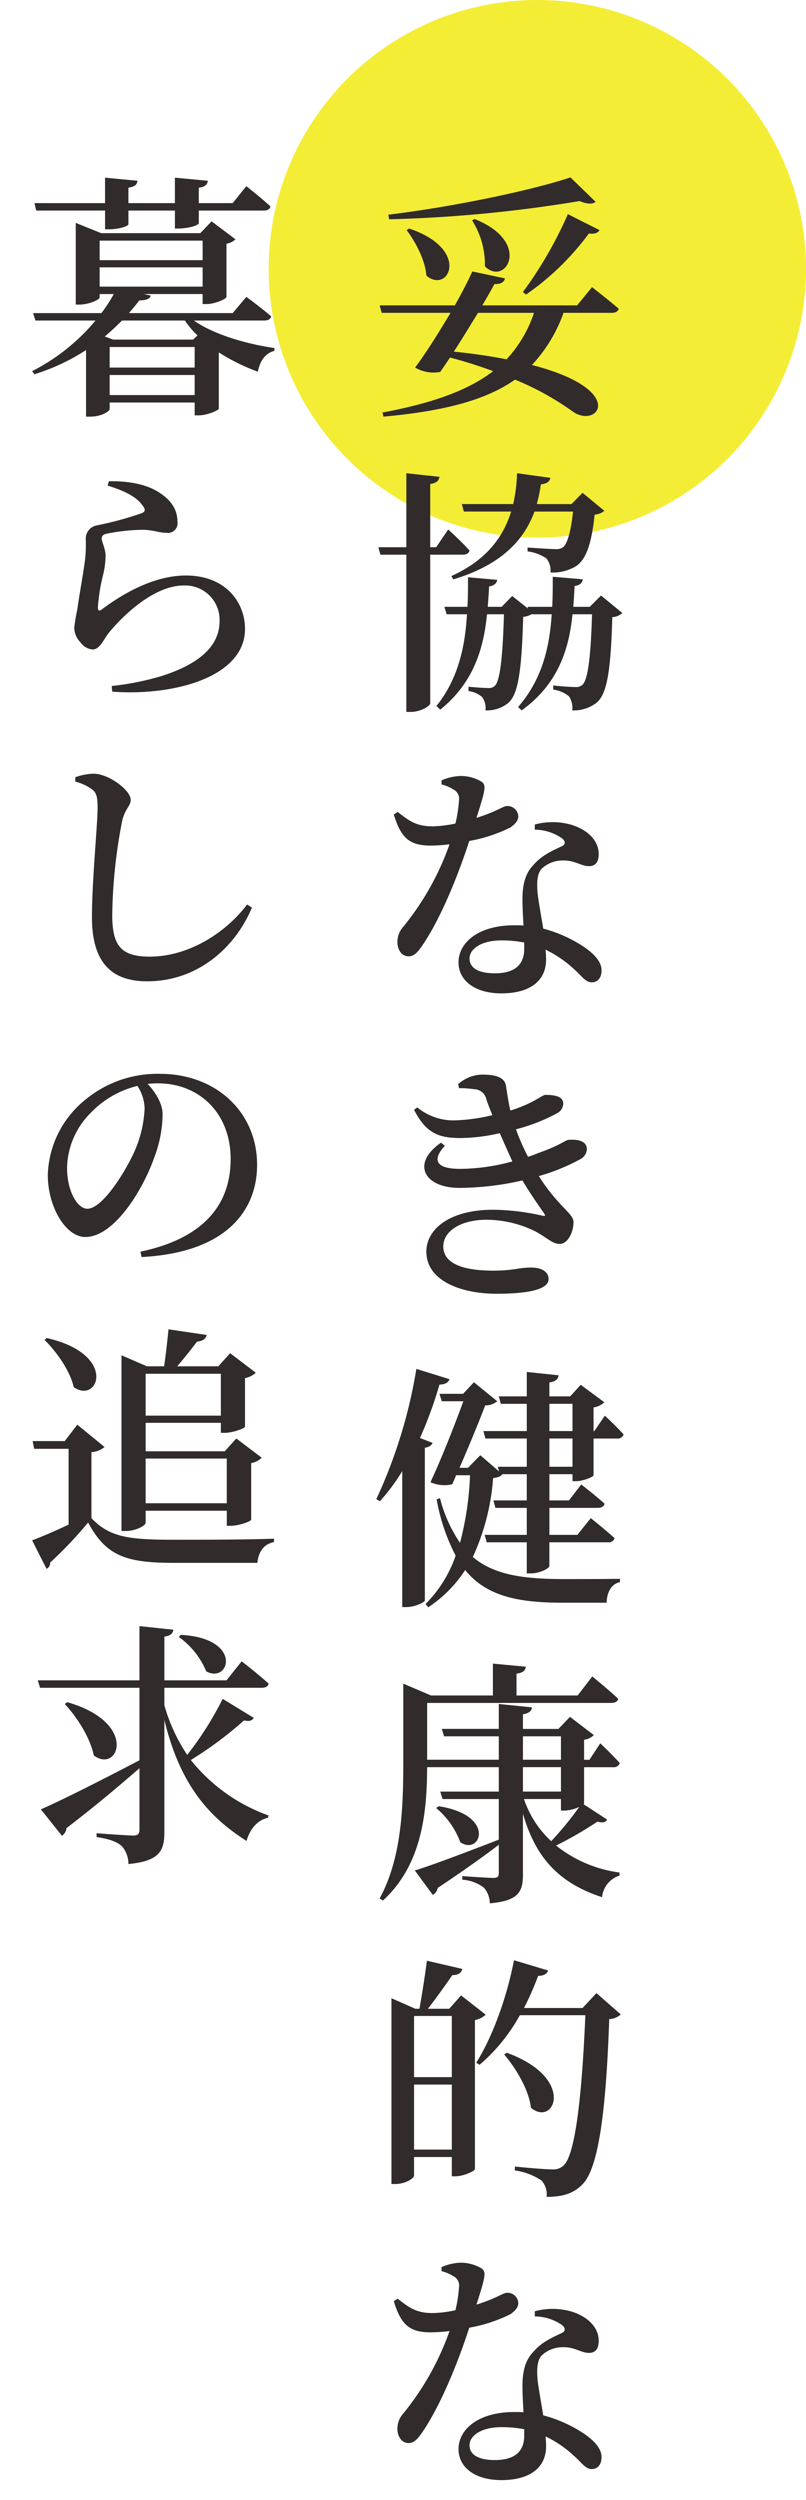
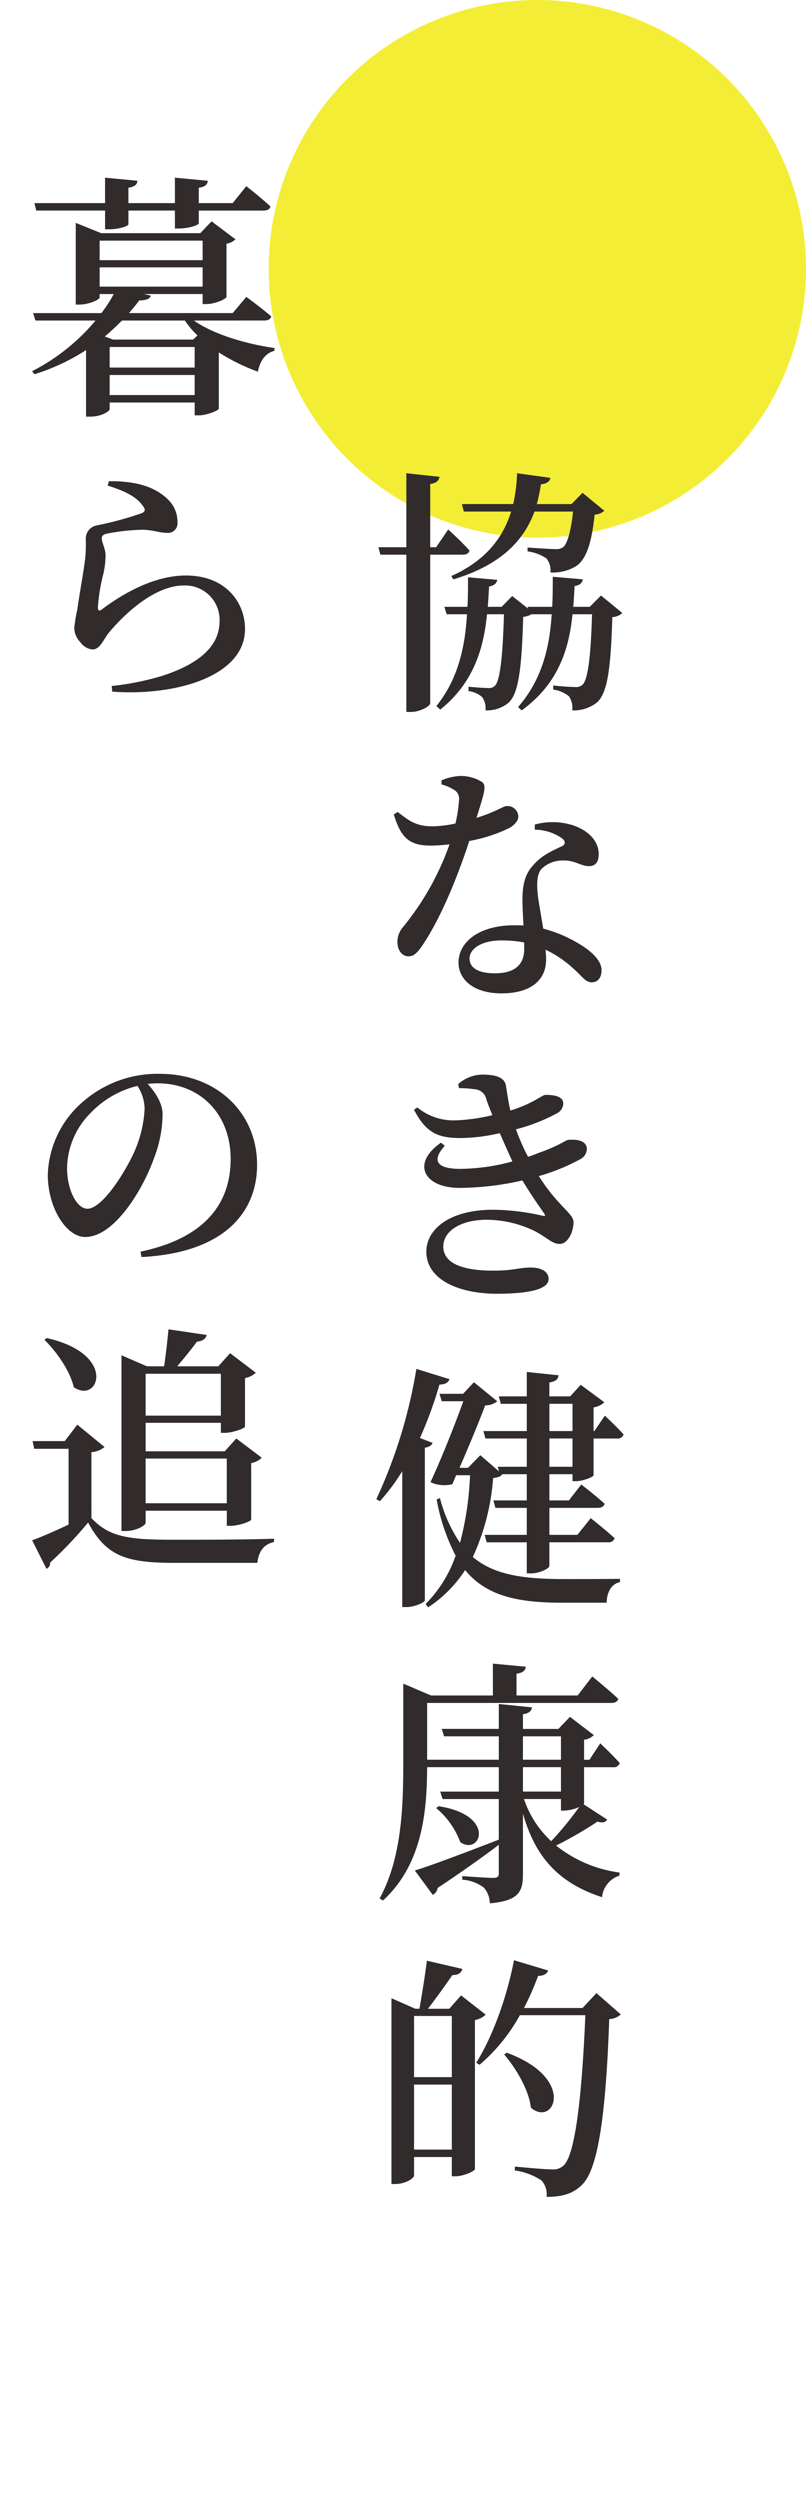
<svg xmlns="http://www.w3.org/2000/svg" width="150" height="465" viewBox="0 0 150 465">
  <g id="组_11285" data-name="组 11285" transform="translate(-990 -2772)">
    <circle id="椭圆_58" data-name="椭圆 58" cx="50" cy="50" r="50" transform="translate(1040 2772)" fill="#f4ed35" />
    <g id="组_11166" data-name="组 11166">
      <g id="矩形_4239" data-name="矩形 4239" transform="translate(990 2802)" fill="#312b2b" stroke="#707070" stroke-width="1" opacity="0">
        <rect width="120" height="435" stroke="none" />
-         <rect x="0.5" y="0.5" width="119" height="434" fill="none" />
      </g>
      <g id="组_11165" data-name="组 11165" transform="translate(-1501.028 538.726)">
        <g id="组_11164" data-name="组 11164" transform="translate(2497.005 2266.274)">
-           <path id="路径_44587" data-name="路径 44587" d="M2590.65,2286.683s3.011,2.341,4.97,4.014c-.143.525-.62.765-1.338.765h-8.936a27.883,27.883,0,0,1-5.879,9.7c17.731,4.589,12.426,11.758,7.789,8.794a52.585,52.585,0,0,0-10.944-6.069c-5.3,3.727-12.9,5.83-24.469,6.882l-.193-.765c9.178-1.721,15.869-4.062,20.6-7.695a83.938,83.938,0,0,0-8.03-2.532c-.669,1-1.29,1.911-1.816,2.676a6.762,6.762,0,0,1-4.682-.813c1.815-2.39,4.347-6.4,6.594-10.179h-12.809l-.383-1.388h14c1.386-2.484,2.58-4.779,3.25-6.309l6.07,1.291c-.145.67-.718,1.1-1.96,1.052-.524,1-1.338,2.39-2.247,3.966h17.636Zm.67-15.869c-.527.432-1.531.479-2.965-.144a253.883,253.883,0,0,1-35.463,3.394l-.144-.861c11.567-1.386,26.24-4.4,33.887-6.93Zm-34.7,4.97c11.564,3.872,7.313,12.284,3.2,8.748-.191-2.822-2.006-6.261-3.681-8.46Zm12.807,15.678c-1.434,2.342-3.01,4.922-4.49,7.217,3.727.381,6.928.859,9.8,1.433a23.59,23.59,0,0,0,5.113-8.65Zm-.621-17.446c10.8,4.3,5.736,12.666,1.911,8.793a15.374,15.374,0,0,0-2.389-8.554Zm8.986,13.573a75.7,75.7,0,0,0,8.363-14.482l5.88,2.964c-.239.478-.907.812-1.96.62a49.491,49.491,0,0,1-11.709,11.376Z" transform="translate(-2486.449 -2266.274)" fill="#312b2b" />
          <path id="路径_44588" data-name="路径 44588" d="M2560.579,2327.465v27.625c0,.573-1.912,1.625-3.585,1.625h-.86v-29.25h-4.828l-.381-1.386h5.209v-13.765l6.165.669c-.1.669-.478,1.147-1.72,1.338v11.757h1.1l2.246-3.3s2.534,2.294,3.968,3.92c-.145.526-.573.765-1.244.765Zm35.749,10.849a2.947,2.947,0,0,1-1.863.765c-.287,10.131-1,14.29-2.915,15.916a6.984,6.984,0,0,1-4.542,1.434,3.848,3.848,0,0,0-.62-2.629,5.945,5.945,0,0,0-2.916-1.243v-.763c1.243.143,3.25.287,4.063.287a1.738,1.738,0,0,0,1.386-.431c.956-.908,1.53-4.828,1.768-13.1h-3.632c-.62,6.117-2.438,12.807-9.464,17.875l-.668-.621c4.588-5.257,5.879-11.376,6.26-17.253h-3.775a3.608,3.608,0,0,1-1.531.477c-.286,10.467-1,14.434-2.77,16.011a6.336,6.336,0,0,1-4.254,1.386,3.518,3.518,0,0,0-.621-2.486,4.811,4.811,0,0,0-2.532-1.1v-.812c1.1.1,2.819.238,3.632.238a1.52,1.52,0,0,0,1.291-.429c.861-.86,1.433-4.685,1.672-13.287h-3.154c-.573,5.925-2.294,12.616-8.7,17.73l-.717-.668c4.159-5.161,5.354-11.28,5.689-17.062h-3.776l-.43-1.387h4.3c.1-1.911.1-3.728.1-5.495l5.447.477c-.1.575-.477,1.052-1.528,1.243-.048,1.2-.144,2.438-.239,3.775h2.58l1.961-2.007,2.962,2.343-.1-.336h4.588c.1-1.911.1-3.775.1-5.591l5.593.477c-.1.623-.479,1.1-1.53,1.243-.049,1.242-.145,2.533-.24,3.871h3.061l2.1-2.1Zm-29.87-20.264h9.559a29.036,29.036,0,0,0,.716-5.735l6.214.861c-.143.717-.717,1.1-1.77,1.2a31.365,31.365,0,0,1-.763,3.68h6.452l2.055-2.1,4.062,3.345a3.1,3.1,0,0,1-1.815.717c-.527,5.257-1.579,8.412-3.49,9.607a8.343,8.343,0,0,1-4.731,1.146,3.532,3.532,0,0,0-.766-2.628,8.068,8.068,0,0,0-3.488-1.291v-.717c1.529.1,4.205.287,5.114.287a2.209,2.209,0,0,0,1.482-.335c.765-.573,1.482-2.915,1.864-6.643h-7.17c-1.957,5.3-6.117,9.894-15.1,12.617l-.384-.62c6.5-2.916,9.654-7.218,11.137-12h-8.8Z" transform="translate(-2486.488 -2257.294)" fill="#312b2b" />
          <path id="路径_44589" data-name="路径 44589" d="M2562.215,2360.247a9.827,9.827,0,0,1,3.489-.813,7.536,7.536,0,0,1,4.014,1.1c.909.669.526,1.863-1,6.691,3.871-1.2,4.924-2.2,5.687-2.2a2.019,2.019,0,0,1,2.1,1.912c0,.956-.812,1.576-1.434,2.056a28.276,28.276,0,0,1-7.695,2.532c-1.576,4.876-4.683,13.24-8.363,18.879-1,1.528-1.769,2.58-2.915,2.58-1.387,0-2.1-1.337-2.1-2.676a4.219,4.219,0,0,1,1.051-2.772,51.065,51.065,0,0,0,8.651-15.39,29.834,29.834,0,0,1-3.441.239c-3.87,0-5.544-1.243-6.93-5.783l.717-.478c2.057,1.577,3.347,2.676,6.5,2.676a21.662,21.662,0,0,0,4.254-.524,25.57,25.57,0,0,0,.668-4.35,1.921,1.921,0,0,0-1.1-2.007,7.188,7.188,0,0,0-2.15-.908Zm17.349,8.22a12.684,12.684,0,0,1,6.977.094c3.061,1,4.924,3.011,4.924,5.4,0,1.386-.526,2.247-1.816,2.247-1.53,0-2.628-1.147-4.969-1.052a5.583,5.583,0,0,0-3.92,1.624c-.812,1.052-.812,2.677-.669,4.446.144,1.386.62,3.966,1.052,6.6a25.29,25.29,0,0,1,6.5,2.725c2.677,1.576,4.351,3.3,4.351,5.018,0,1.529-.814,2.247-1.818,2.247-1.194,0-1.815-1.147-3.346-2.486a21.116,21.116,0,0,0-5.256-3.584c.047.62.1,1.242.1,1.815,0,4.063-3.107,6.31-8.316,6.31-5.114,0-7.983-2.535-7.983-5.736,0-3.775,3.778-6.93,10.373-6.93.572,0,1.194,0,1.719.048-.1-1.719-.191-3.442-.191-4.922,0-2.82.573-4.827,2.055-6.358,1.672-1.958,3.966-2.819,5.5-3.584.526-.43.334-.955-.239-1.386a8.94,8.94,0,0,0-5.018-1.576Zm-1.96,21.938a22.765,22.765,0,0,0-4.206-.384c-4.014,0-5.973,1.722-5.973,3.346s1.385,2.771,4.731,2.771c3.871,0,5.448-1.768,5.448-4.539Z" transform="translate(-2486.02 -2248.104)" fill="#312b2b" />
          <path id="路径_44590" data-name="路径 44590" d="M2564.7,2407.683a6.9,6.9,0,0,1,4.492-1.77c2.294,0,4.159.43,4.4,2.1.19,1.147.43,2.916.812,4.589,4.35-1.338,5.878-2.916,6.549-2.916,1.576,0,3.3.239,3.3,1.625a2.111,2.111,0,0,1-1.2,1.815,33.475,33.475,0,0,1-7.6,2.964,38.811,38.811,0,0,0,2.247,5.114c.622-.19,1.243-.429,1.816-.669,4.253-1.481,5.162-2.484,5.736-2.484,1.624-.144,3.391.19,3.391,1.721a2.224,2.224,0,0,1-1.289,1.911,37.27,37.27,0,0,1-7.647,3.107c3.632,5.735,6.452,6.93,6.452,8.555,0,2.008-1.148,4.063-2.534,4.063s-2.1-.956-4.492-2.294a20.682,20.682,0,0,0-9.128-2.2c-4.828,0-8.078,2.1-8.078,4.97,0,3.775,5.162,4.493,9.272,4.493,3.966,0,4.636-.575,7.073-.575,1.769,0,3.249.67,3.249,2.151,0,2.008-4.11,2.724-9.655,2.724-6.785,0-13.094-2.485-13.094-7.837,0-4.063,4.157-7.791,12.474-7.791a42.838,42.838,0,0,1,9.08,1.1c.623.143.623,0,.384-.383-.813-1.2-2.342-3.3-4.063-6.165a53.556,53.556,0,0,1-11.709,1.386c-6.6,0-9.034-4.541-3.441-8.412l.716.573c-2.39,2.629-1.72,4.3,2.868,4.3a37.486,37.486,0,0,0,9.7-1.385c-.717-1.578-1.53-3.394-2.341-5.258a33.253,33.253,0,0,1-7.312.908c-4.111,0-6.405-.908-8.651-5.257l.622-.432a10.6,10.6,0,0,0,7.359,2.39,34.1,34.1,0,0,0,6.6-.956c-.383-.955-.765-1.911-1.1-2.867a2.368,2.368,0,0,0-2.294-1.959,17.782,17.782,0,0,0-2.82-.192Z" transform="translate(-2485.404 -2239.038)" fill="#312b2b" />
          <path id="路径_44591" data-name="路径 44591" d="M2561.071,2465.478c-.142.432-.573.765-1.433.908v28.438c-.049.287-1.815,1.2-3.442,1.2h-.763v-25.282a37.117,37.117,0,0,1-4.159,5.592l-.669-.382a92.9,92.9,0,0,0,7.456-24.231l6.165,1.911c-.19.573-.765,1-1.864,1a76.328,76.328,0,0,1-3.632,9.941Zm26.048,7.121v-1.291h-4.3v4.875h3.632l2.294-2.964s2.677,2.055,4.349,3.585c-.143.524-.621.765-1.291.765h-8.984v5.018h5.209l2.486-3.107s2.77,2.2,4.444,3.729a1.144,1.144,0,0,1-1.243.765h-10.9v4.4c0,.477-1.865,1.385-3.441,1.385h-.766v-5.783h-7.455l-.384-1.386h7.838v-5.018h-5.83l-.383-1.386h6.213v-4.875h-4.54c-.334.431-.717.575-1.721.718a42.4,42.4,0,0,1-3.775,14.672c3.871,3.3,9.27,4.111,16.966,4.111,2.39,0,7.741,0,10.42-.048v.622c-1.675.333-2.437,1.96-2.486,3.823h-8.267c-8.413,0-14.147-1.29-18.067-6.07a23.742,23.742,0,0,1-6.882,6.93l-.479-.62a23.779,23.779,0,0,0,5.593-8.987,36.5,36.5,0,0,1-3.536-10.466l.62-.239a26.445,26.445,0,0,0,3.729,8.316,57.881,57.881,0,0,0,1.864-12.571h-2.581l-.717,1.675a6.316,6.316,0,0,1-4.063-.383c2.2-4.731,4.589-10.85,6.118-15.055h-4.014l-.43-1.386h4.4l2.008-2.151,4.347,3.537a3.43,3.43,0,0,1-2.244.765c-1.053,2.819-3.011,7.55-4.78,11.614h1.577l2.295-2.342,3.488,3.011-.24-.861h5.4v-5.257h-7.695l-.383-1.386h8.077v-5.067h-4.827l-.382-1.385h5.209v-4.541l5.926.621c-.1.669-.478,1.147-1.72,1.338v2.581h3.871l1.958-2.151,4.4,3.249a3.739,3.739,0,0,1-2.008.957v4.4h.144l1.96-2.868s2.2,2.055,3.489,3.49a1.145,1.145,0,0,1-1.244.765h-4.349v6.833c-.048.336-2.007,1.1-3.3,1.1Zm-4.3-9.319h4.3v-5.067h-4.3Zm4.3,6.643v-5.257h-4.3v5.257Z" transform="translate(-2486.55 -2230.105)" fill="#312b2b" />
          <path id="路径_44592" data-name="路径 44592" d="M2593.47,2526.6c-.288.479-.717.67-1.816.382a70.367,70.367,0,0,1-7.695,4.445,23.914,23.914,0,0,0,11.806,5.018v.574a4.688,4.688,0,0,0-3.25,4.014c-8.031-2.628-12.381-7.36-14.721-15.533v11.28c0,3.2-.765,4.923-6.167,5.4a4.479,4.479,0,0,0-1.1-2.915,7.38,7.38,0,0,0-4.014-1.482v-.669s4.779.334,5.735.334c.812,0,1.051-.239,1.051-.861v-5.3c-2.629,2.007-6.356,4.683-11.374,8.029a1.8,1.8,0,0,1-.909,1.291l-3.345-4.541c2.725-.813,9.081-3.2,15.628-5.735v-7.552h-10.466l-.432-1.386h10.9v-4.54h-13.335c-.048,7.934-.763,17.97-8.219,24.8l-.622-.383c4.11-7.551,4.4-16.967,4.4-25.521v-14.434l5.16,2.2H2572.2v-5.926l6.118.573c-.048.669-.48,1.147-1.721,1.291v4.063h11.375l2.725-3.537s3.011,2.438,4.828,4.157c-.1.527-.621.766-1.29.766h-34.27v10.562H2573.3v-4.35h-10.18l-.43-1.385H2573.3V2505.1l6.166.623c-.048.667-.527,1.1-1.673,1.289v2.725h6.6l2.151-2.247,4.444,3.394a3.063,3.063,0,0,1-1.816.861v3.727h1l2.008-3.059s2.293,2.151,3.633,3.681a1.145,1.145,0,0,1-1.242.764h-5.4v6.739c0,.048-.046.1-.1.144Zm-31.353-2.485c10.8,1.672,7.79,9.272,4.015,6.691a15.108,15.108,0,0,0-4.492-6.357Zm15.677-8.651h7.073v-4.35h-7.073Zm0,5.926h7.073v-4.54h-7.073Zm.192,1.386a18.849,18.849,0,0,0,5.065,7.837,58.656,58.656,0,0,0,5.209-6.355,7.614,7.614,0,0,1-2.676.669h-.717v-2.151Z" transform="translate(-2486.449 -2221.156)" fill="#312b2b" />
          <path id="路径_44593" data-name="路径 44593" d="M2570.506,2553.886a4.11,4.11,0,0,1-2.008,1v27.72c-.049.383-2.152,1.338-3.633,1.338h-.669v-3.584h-7.026v3.441c0,.526-1.625,1.578-3.489,1.578h-.716v-34.555l4.444,1.959h.765c.43-2.39,1.05-6.261,1.385-8.938l6.6,1.53q-.287,1.147-1.864,1.147c-1.2,1.769-3.106,4.4-4.54,6.261h3.966l2.2-2.486Zm-13.336.239V2565.5h7.026v-11.375Zm7.026,24.852v-12.091h-7.026v12.091Zm31.449-25.139a3.361,3.361,0,0,1-2.151.861c-.621,17.922-2.1,27.814-4.97,30.731-1.722,1.767-3.775,2.341-6.691,2.341a3.825,3.825,0,0,0-.957-3.059,12.122,12.122,0,0,0-4.97-1.863l.048-.717c2.295.239,5.735.526,6.979.526a2.712,2.712,0,0,0,2.054-.717c2.1-1.865,3.394-12.187,4.063-27.959h-12.188a33.123,33.123,0,0,1-7.5,9.223l-.621-.381c2.916-4.637,5.64-11.854,7.026-19.069l6.356,1.911c-.19.574-.764,1-1.863,1a52.916,52.916,0,0,1-2.628,5.974h10.9l2.58-2.771Zm-21.22,7.121c13.047,4.779,8.793,13.908,4.493,10.228-.384-3.346-2.773-7.312-4.972-9.894Z" transform="translate(-2486.09 -2212.153)" fill="#312b2b" />
-           <path id="路径_44594" data-name="路径 44594" d="M2562.215,2591.647a9.816,9.816,0,0,1,3.489-.813,7.536,7.536,0,0,1,4.014,1.1c.909.669.526,1.863-1,6.693,3.871-1.2,4.924-2.2,5.687-2.2a2.018,2.018,0,0,1,2.1,1.911c0,.956-.812,1.577-1.434,2.055a28.168,28.168,0,0,1-7.695,2.532c-1.576,4.876-4.683,13.24-8.363,18.879-1,1.529-1.769,2.58-2.915,2.58-1.387,0-2.1-1.337-2.1-2.676a4.214,4.214,0,0,1,1.051-2.771,51.093,51.093,0,0,0,8.651-15.39,29.728,29.728,0,0,1-3.441.239c-3.87,0-5.544-1.243-6.93-5.784l.717-.477c2.057,1.576,3.347,2.676,6.5,2.676a21.591,21.591,0,0,0,4.254-.526,25.556,25.556,0,0,0,.668-4.349,1.922,1.922,0,0,0-1.1-2.008,7.193,7.193,0,0,0-2.15-.908Zm17.349,8.221a12.661,12.661,0,0,1,6.977.094c3.061,1,4.924,3.01,4.924,5.4,0,1.387-.526,2.247-1.816,2.247-1.53,0-2.628-1.147-4.969-1.052a5.581,5.581,0,0,0-3.92,1.625c-.812,1.051-.812,2.677-.669,4.445.144,1.386.62,3.968,1.052,6.6a25.24,25.24,0,0,1,6.5,2.724c2.677,1.576,4.351,3.3,4.351,5.018,0,1.53-.814,2.247-1.818,2.247-1.194,0-1.815-1.147-3.346-2.486a21.109,21.109,0,0,0-5.256-3.583c.047.621.1,1.241.1,1.816,0,4.062-3.107,6.309-8.316,6.309-5.114,0-7.983-2.533-7.983-5.736,0-3.775,3.778-6.93,10.373-6.93.572,0,1.194,0,1.719.048-.1-1.72-.191-3.442-.191-4.923,0-2.819.573-4.827,2.055-6.356,1.672-1.96,3.966-2.819,5.5-3.584.526-.43.334-.956-.239-1.386a8.938,8.938,0,0,0-5.018-1.577Zm-1.96,21.936a22.94,22.94,0,0,0-4.206-.382c-4.014,0-5.973,1.721-5.973,3.345s1.385,2.772,4.731,2.772c3.871,0,5.448-1.769,5.448-4.54Z" transform="translate(-2486.02 -2202.971)" fill="#312b2b" />
          <path id="路径_44595" data-name="路径 44595" d="M2527.115,2292.887c3.728,2.629,9.942,4.4,15.006,5.114l-.047.527c-1.625.43-2.628,1.767-3.059,3.871a36.689,36.689,0,0,1-7.264-3.584v10.466c-.048.334-2.247,1.243-3.728,1.243h-.766v-2.389h-15.819v1.241c0,.334-1.434,1.386-3.633,1.386h-.765v-12.38a38.656,38.656,0,0,1-9.606,4.493l-.43-.573a37.483,37.483,0,0,0,11.8-9.416h-11.183l-.43-1.385h12.713a27.6,27.6,0,0,0,2.294-3.538h-2.629v.621c0,.43-2.007,1.338-3.823,1.338h-.621v-15.2l4.732,1.911h18.448l2.1-2.2,4.446,3.345a3.021,3.021,0,0,1-1.674.813v9.893c0,.381-2.2,1.338-3.68,1.338h-.763v-1.864H2517.8l1.291.287c-.145.573-.717.861-2.151.908-.574.764-1.241,1.578-1.912,2.343h19.31l2.532-3.011s2.82,2.055,4.636,3.632c-.143.527-.573.765-1.291.765Zm-29.345-20.455-.334-1.387h13.143v-4.731l6.022.574c-.048.669-.431,1.1-1.674,1.291v2.867h8.651v-4.731l6.118.574c-.048.669-.477,1.147-1.672,1.291v2.867h6.309l2.532-3.154s2.82,2.2,4.493,3.775c-.1.526-.573.766-1.29.766h-12.044v2.341c0,.335-1.625.955-3.728,1h-.717v-3.344h-8.651v2.532c0,.383-1.769.956-3.679.956h-.669v-3.489Zm11.8,5.591v3.633h19.166v-3.633Zm0,8.555h19.166v-3.585h-19.166Zm4.157,6.309c-1,1.005-2.054,2.008-3.2,2.964l1.531.574h14.91l.814-.765a15.925,15.925,0,0,1-2.342-2.772Zm13.526,4.923h-15.819v3.823h15.819Zm0,8.937v-3.727h-15.819v3.727Z" transform="translate(-2497.005 -2266.266)" fill="#312b2b" />
          <path id="路径_44596" data-name="路径 44596" d="M2509.777,2314.369l.239-.813c4.589-.048,7.313.859,9.129,1.959,2.437,1.483,3.632,3.3,3.632,5.64a1.779,1.779,0,0,1-1.959,2.008c-1.434,0-2.248-.479-4.4-.575a36.693,36.693,0,0,0-6.738.718c-.814.143-1,.525-1,.908,0,.62.667,1.863.716,3.058a15.919,15.919,0,0,1-.526,3.968,33.826,33.826,0,0,0-.908,5.877c.048.527.286.623.669.336,4.063-3.06,9.845-6.358,15.725-6.358,7.359,0,10.992,4.971,10.992,9.941,0,8.938-13.239,12.522-24.71,11.663l-.1-1.052a50.648,50.648,0,0,0,9.32-1.864c8.364-2.677,10.754-6.5,10.754-10.227a6.4,6.4,0,0,0-6.69-6.6c-5.306,0-10.947,5.162-14,8.89-1,1.339-1.625,3.012-2.964,3.012a3.185,3.185,0,0,1-2.247-1.338,3.99,3.99,0,0,1-1.146-2.676,31.731,31.731,0,0,1,.573-3.442c.336-2.485,1.148-6.93,1.435-9.224a26.728,26.728,0,0,0,.143-3.727,2.5,2.5,0,0,1,2.055-2.677,61.205,61.205,0,0,0,8.412-2.293c.623-.288.669-.719.1-1.388C2515.082,2316.328,2512.644,2315.277,2509.777,2314.369Z" transform="translate(-2495.725 -2257.052)" fill="#312b2b" />
-           <path id="路径_44597" data-name="路径 44597" d="M2503.724,2360.559v-.811a10.672,10.672,0,0,1,3.442-.669c2.867.048,6.881,3.107,6.881,4.875,0,1.147-1.147,1.721-1.625,4.063a97.115,97.115,0,0,0-1.817,17.3c0,5.641,1.531,7.791,6.979,7.791,7.408,0,14.338-4.635,18.113-9.7l.908.573c-3.2,7.647-10.275,13.718-19.5,13.718-6.5,0-10.276-3.346-10.276-11.9,0-6.979,1.052-17.16,1.052-20.409,0-2.054-.238-2.82-1.1-3.44A8.75,8.75,0,0,0,2503.724,2360.559Z" transform="translate(-2495.694 -2248.174)" fill="#312b2b" />
          <path id="路径_44598" data-name="路径 44598" d="M2516.7,2438.868c11.854-2.486,16.776-8.843,16.776-17.207,0-8.554-5.831-14.1-13.573-14.1-.623,0-1.244.048-1.864.1,1.386,1.53,2.771,3.585,2.771,5.639a23.012,23.012,0,0,1-1.576,8.125c-2.057,5.878-7.408,14.719-12.81,14.719-3.584,0-6.978-5.495-6.978-11.564a18.649,18.649,0,0,1,6.74-13.766,21.063,21.063,0,0,1,14.147-5.018c10.42,0,18.065,7.121,18.065,16.918,0,8.556-5.784,16.346-21.507,17.16Zm-.574-30.827a17.772,17.772,0,0,0-8.6,4.922,14.818,14.818,0,0,0-4.493,10.372c0,4.062,1.817,7.551,3.777,7.551,2.819,0,7.072-6.882,8.745-10.61a22.306,22.306,0,0,0,1.911-8.029A7.983,7.983,0,0,0,2516.124,2408.041Z" transform="translate(-2496.529 -2239.062)" fill="#312b2b" />
          <path id="路径_44599" data-name="路径 44599" d="M2508.045,2480.682c3.346,3.489,6.74,4.015,15.246,4.015,5.5,0,12.9,0,18.736-.191v.621c-1.865.383-2.868,1.719-3.107,3.871h-15.533c-8.937,0-12.617-1.291-15.962-7.5a76.44,76.44,0,0,1-7.074,7.456,1.12,1.12,0,0,1-.67,1.147l-2.676-5.3c1.721-.621,4.253-1.721,6.787-2.916v-14.1h-6.406l-.286-1.434h5.974l2.341-3.058,5.067,4.157a4.208,4.208,0,0,1-2.438.956Zm-8.315-33.5c13.285,3.011,9.606,12.378,5.018,9.129-.669-3.011-3.2-6.6-5.449-8.794Zm18.4,34.363c0,.526-1.816,1.53-3.727,1.53h-.766v-32.69l4.732,2.054h3.2c.286-1.91.622-4.827.812-6.881l7.121,1.052c-.19.763-.811,1.147-1.815,1.241-.956,1.291-2.533,3.25-3.679,4.588h7.646l2.2-2.438,4.779,3.633a4.1,4.1,0,0,1-2.008,1v9.033c-.048.334-2.342,1.147-3.727,1.147h-.765v-1.865h-14v5.3h14.72l2.15-2.389,4.733,3.584a3.7,3.7,0,0,1-1.96,1v10.514c-.048.336-2.341,1.147-3.776,1.147h-.764V2479.3h-15.1Zm0-27.719v7.789h14v-7.789Zm0,15.771v8.316h15.1v-8.316Z" transform="translate(-2497.005 -2231.306)" fill="#312b2b" />
-           <path id="路径_44600" data-name="路径 44600" d="M2538.08,2508.817c-.288.478-.717.717-1.816.478a69.283,69.283,0,0,1-9.894,7.361,32.4,32.4,0,0,0,14.482,10.322l-.144.43c-1.959.43-3.345,2.1-3.968,4.3-7.217-4.587-12.426-10.656-15.293-22.51v20.838c0,3.394-.766,5.4-6.692,5.974a5.008,5.008,0,0,0-1.242-3.346c-.812-.716-2.056-1.29-4.684-1.671v-.717s5.64.43,6.834.43c.861,0,1.148-.335,1.148-1.052v-11.47c-3.252,2.819-7.7,6.643-13.575,11.135a1.954,1.954,0,0,1-.858,1.434l-3.92-4.922c3.154-1.34,10.61-5.067,18.354-9.128v-13.478h-18.5l-.429-1.386h18.927v-10.085l6.307.669c-.094.669-.477,1.1-1.672,1.292v8.124h11.564l2.821-3.538s3.106,2.39,5.019,4.159c-.1.525-.623.765-1.291.765h-18.113v3.249a32.323,32.323,0,0,0,4.252,9.225,60.6,60.6,0,0,0,6.6-10.419Zm-34.7-2.915c13.335,3.823,9.511,13.381,4.924,9.893-.622-3.2-3.107-7.121-5.4-9.559Zm21.125-12.523c11.663.622,9.081,9.177,4.731,6.787a14.842,14.842,0,0,0-5.114-6.4Z" transform="translate(-2496.833 -2222.295)" fill="#312b2b" />
        </g>
      </g>
    </g>
  </g>
</svg>